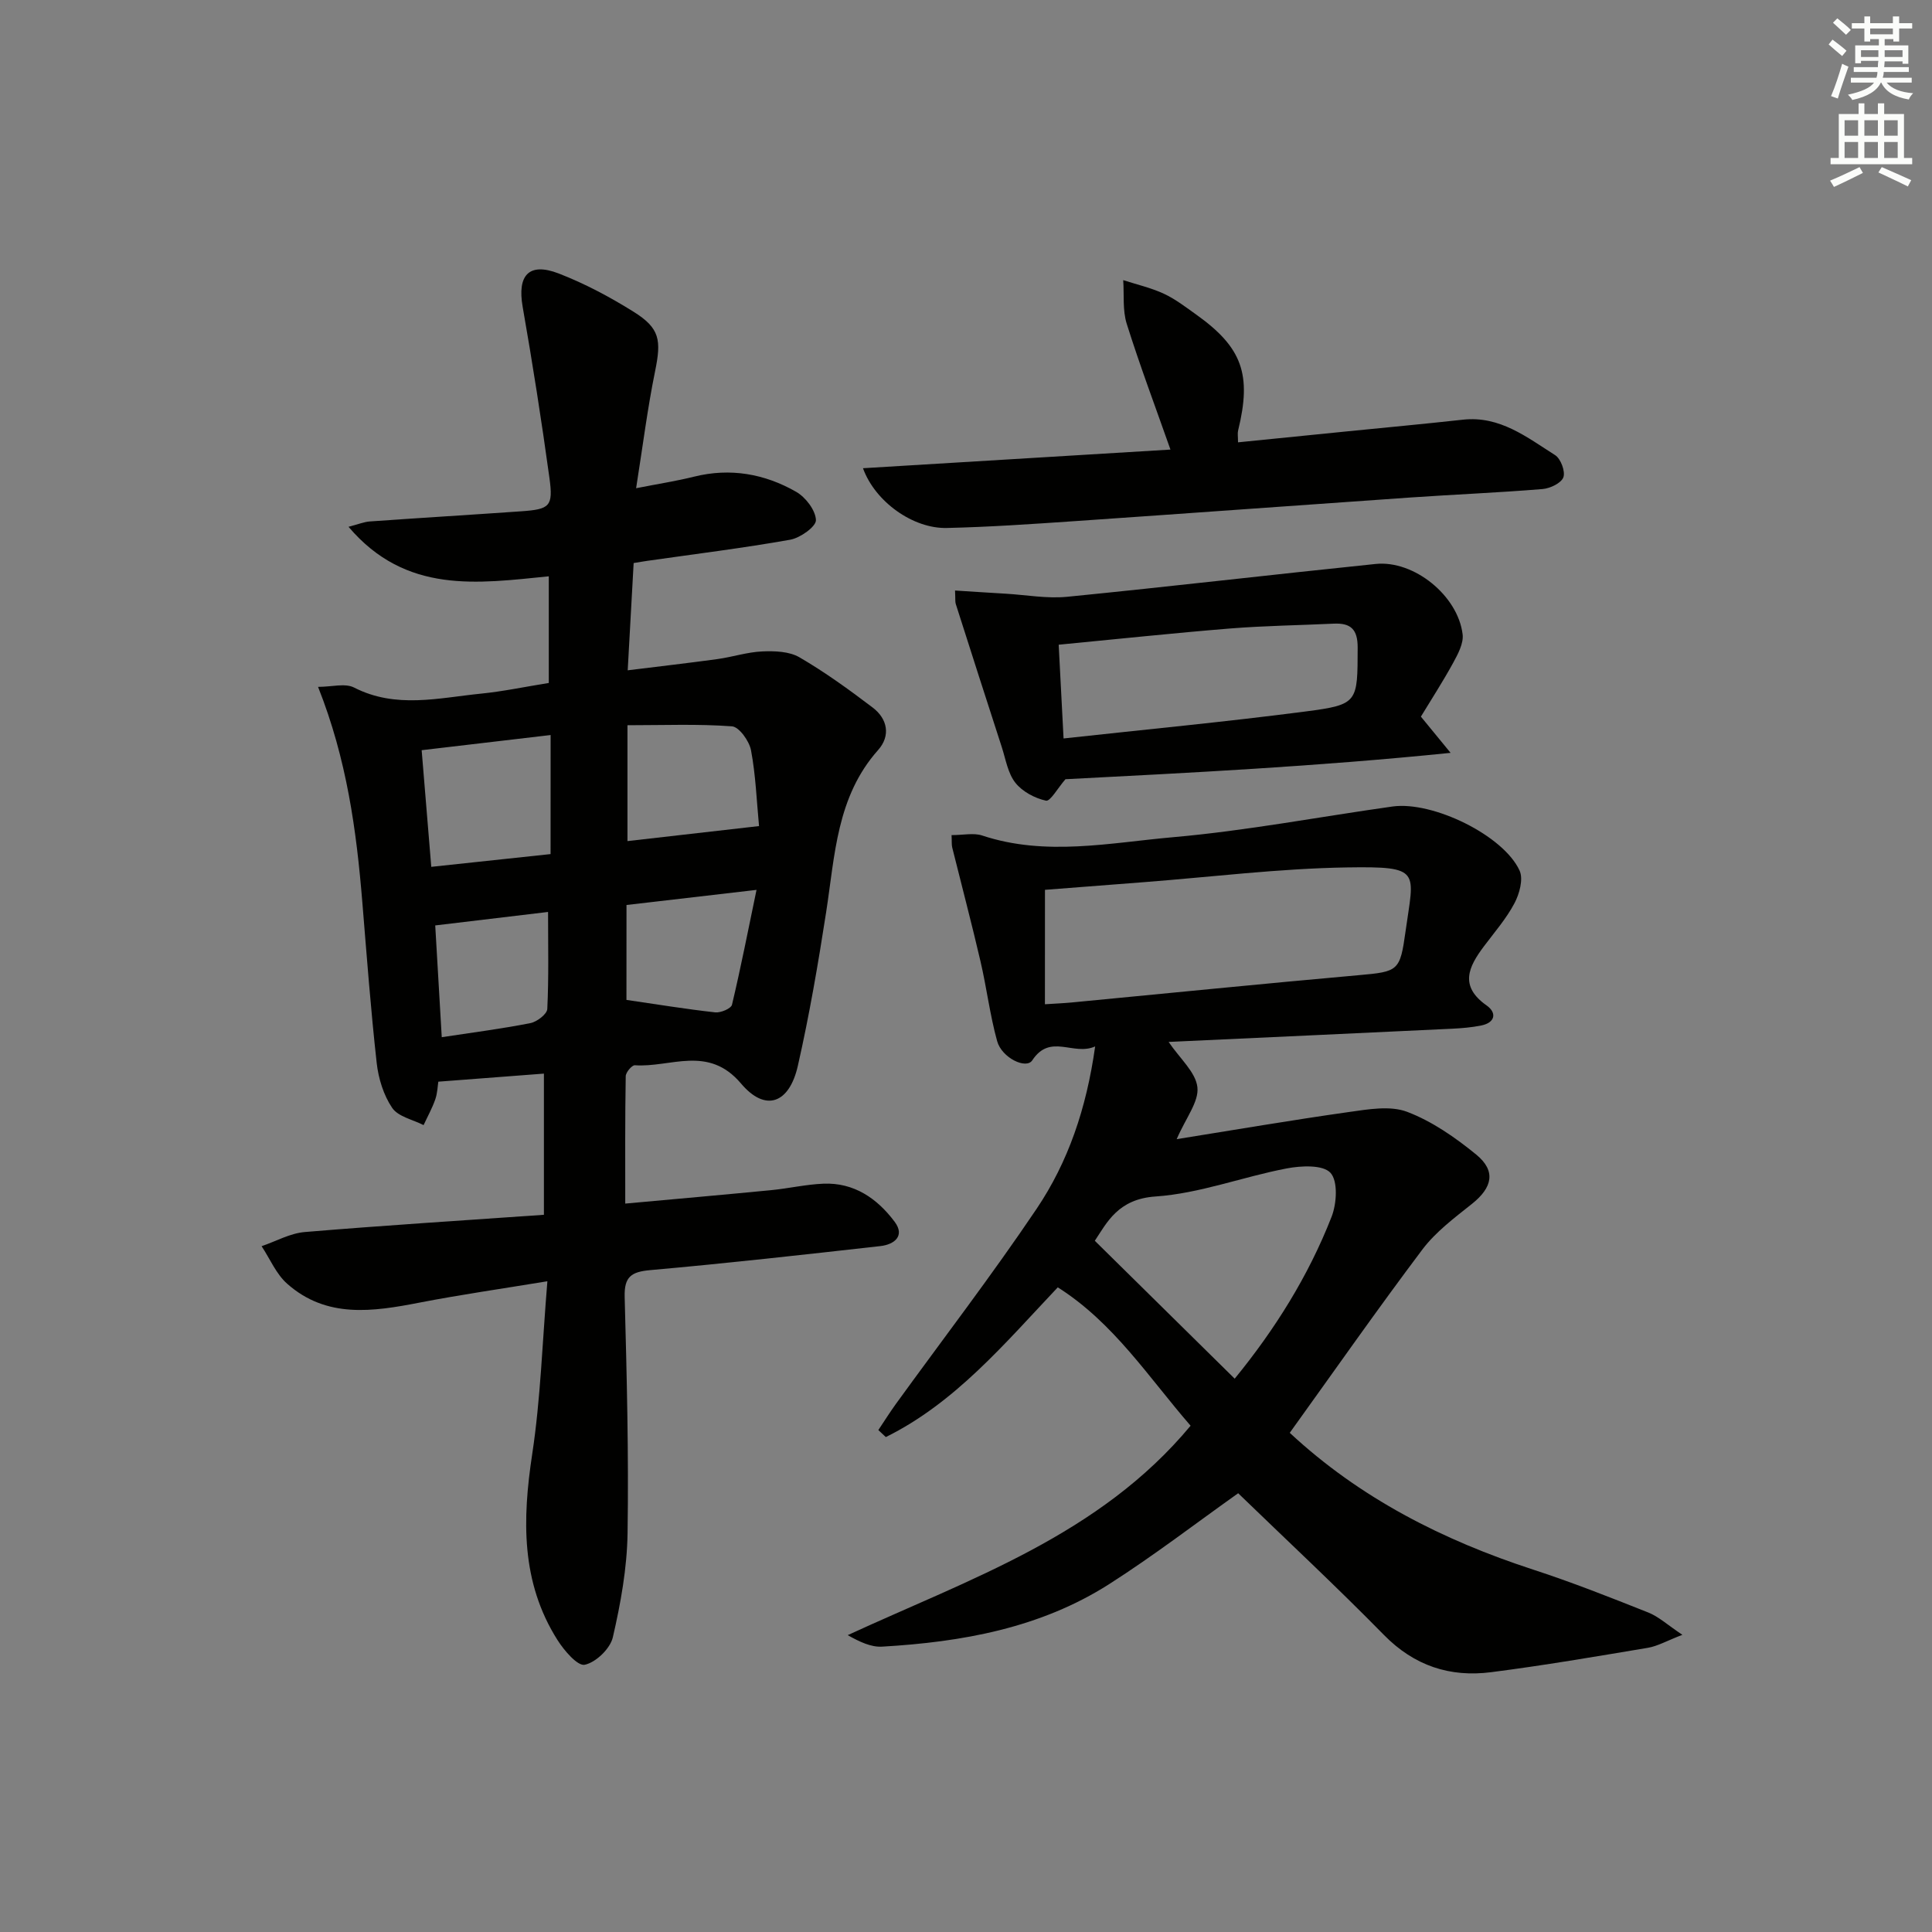
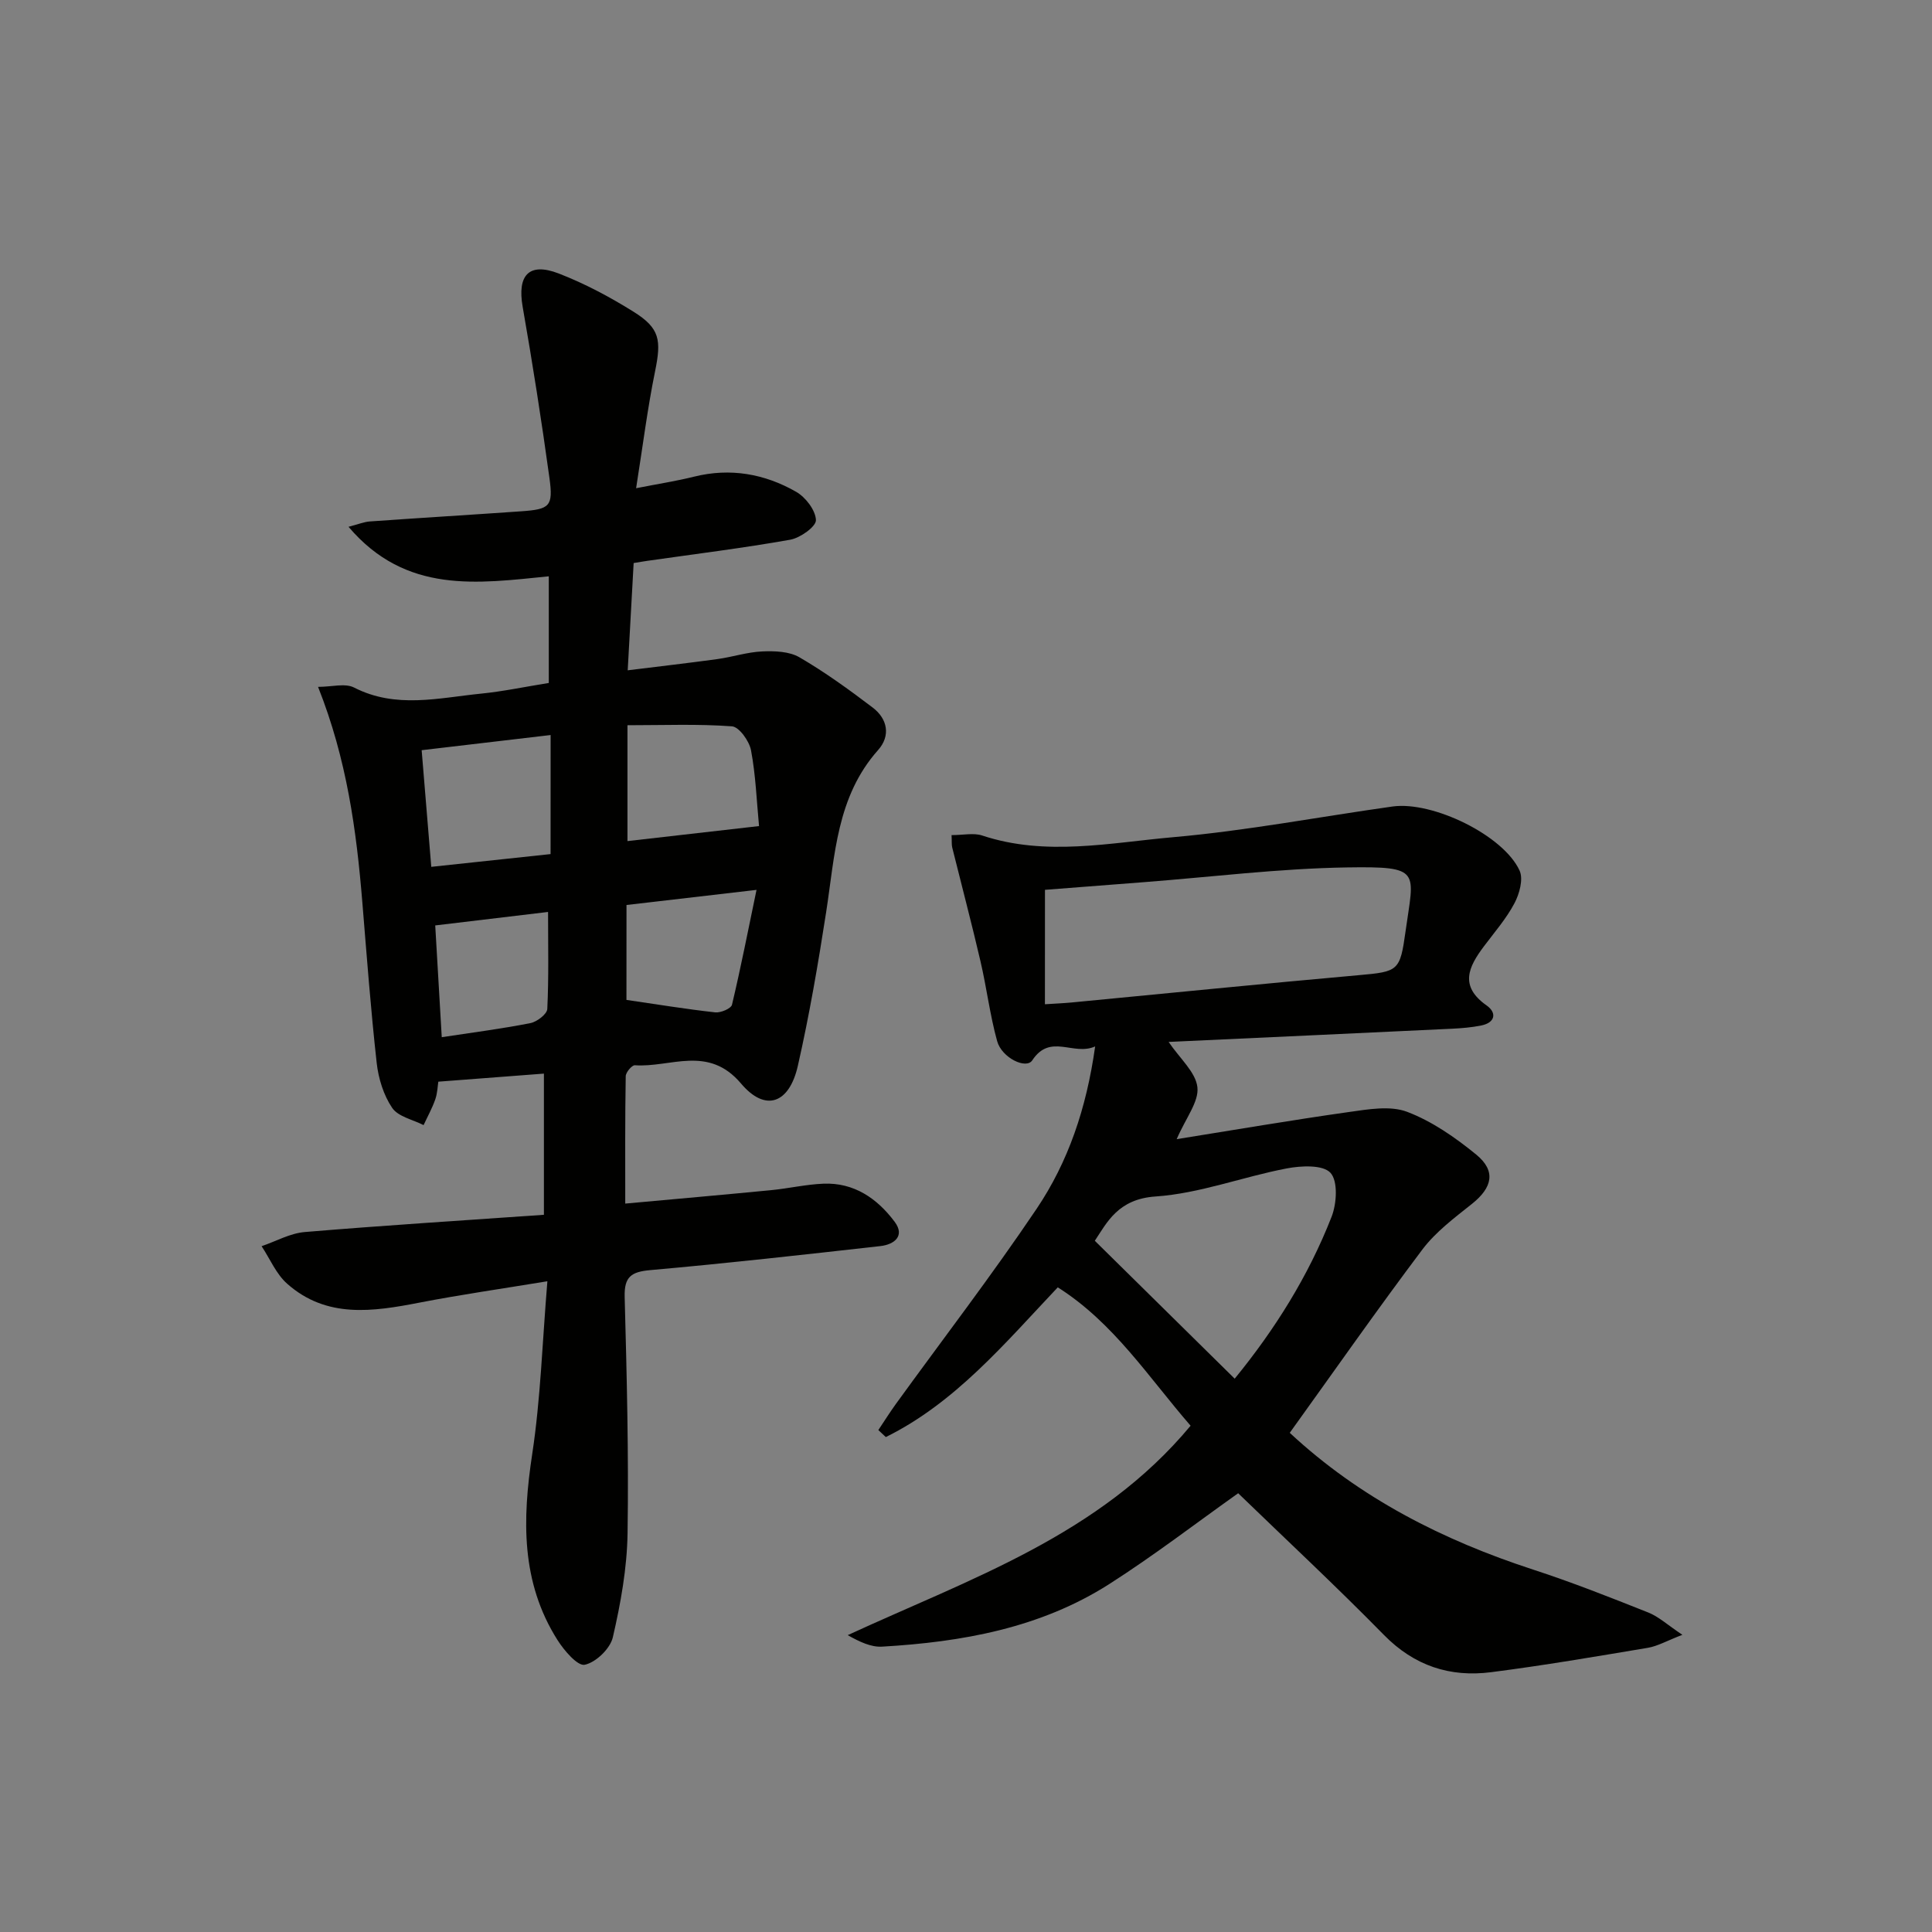
<svg xmlns="http://www.w3.org/2000/svg" enable-background="new 0 0 400 400" viewBox="0 0 400 400">
  <rect x="0" y="0" width="400" height="400" fill="#808080" stroke="none" />
  <g fill="#010100">
    <path d="m129.45 249.19c10.41-.95 20.31-1.82 30.19-2.78 3.62-.35 7.2-1.19 10.83-1.34 6.37-.27 11.17 3.09 14.76 7.89 2.22 2.97-.14 4.72-2.97 5.03-15.85 1.78-31.7 3.56-47.59 4.97-3.96.35-5.45 1.35-5.34 5.55.44 16.31.85 32.63.6 48.94-.11 7.21-1.42 14.49-3.05 21.54-.54 2.34-3.5 5.19-5.81 5.68-1.48.32-4.27-2.94-5.65-5.12-7.59-11.99-7.28-24.99-5.23-38.51 1.74-11.46 2.09-23.13 3.14-35.77-9.34 1.54-17.94 2.77-26.46 4.42-9.67 1.88-19.26 3.33-27.43-3.92-2.27-2.01-3.54-5.14-5.28-7.76 2.98-1.01 5.9-2.68 8.94-2.93 16.37-1.37 32.77-2.4 49.51-3.57 0-9.96 0-19.35 0-29.23-7.1.54-14.23 1.09-21.86 1.67-.14.85-.17 2.33-.63 3.66-.64 1.84-1.6 3.56-2.42 5.33-2.23-1.14-5.26-1.74-6.5-3.56-1.79-2.64-2.85-6.09-3.21-9.31-1.23-11.05-2.06-22.15-2.97-33.24-1.22-14.9-3.21-29.63-9.17-44.62 2.85 0 5.6-.81 7.46.14 8.66 4.43 17.49 2.14 26.28 1.26 4.6-.46 9.15-1.43 14.03-2.21 0-7.26 0-14.5 0-22.08-14.69 1.46-29.56 3.76-41.46-10.25 2.07-.54 3.23-1.03 4.41-1.11 10.44-.74 20.89-1.37 31.32-2.1 5.96-.42 6.68-1 5.86-6.95-1.63-11.83-3.48-23.64-5.54-35.4-1.14-6.52 1.28-9.27 7.46-6.89 5.38 2.08 10.58 4.85 15.48 7.91 5.5 3.43 5.79 5.89 4.48 12.32-1.58 7.74-2.56 15.6-3.93 24.23 4.68-.92 8.38-1.49 11.99-2.39 7.51-1.87 14.61-.6 21.14 3.13 1.96 1.12 4.03 3.82 4.1 5.86.05 1.34-3.25 3.69-5.31 4.06-9.8 1.74-19.7 2.96-29.56 4.37-.8.11-1.6.26-2.87.46-.4 7.18-.79 14.25-1.23 22.21 6.63-.82 12.63-1.51 18.61-2.33 3.1-.43 6.16-1.45 9.26-1.58 2.57-.11 5.58-.01 7.69 1.22 5.29 3.08 10.29 6.7 15.17 10.41 3.09 2.35 3.73 5.85 1.11 8.79-8.61 9.67-8.93 21.8-10.76 33.59-1.65 10.65-3.47 21.3-5.86 31.81-1.77 7.79-6.7 9.63-11.76 3.64-6.81-8.05-14.6-3.26-21.98-3.78-.6-.04-1.88 1.46-1.89 2.27-.15 8.62-.1 17.26-.1 26.37zm-15.45-97.01c-9.35 1.1-17.82 2.09-26.7 3.14.68 8.19 1.32 15.98 1.99 24.15 8.5-.91 16.35-1.75 24.7-2.64.01-8.36.01-16.2.01-24.65zm43.15 18.85c-.5-5.27-.69-10.56-1.66-15.69-.36-1.91-2.46-4.85-3.94-4.96-7.02-.52-14.11-.23-21.64-.23v23.99c8.82-1.01 17.48-1.99 27.24-3.11zm-27.45 35.99c6.5.95 12.43 1.92 18.39 2.58 1.13.12 3.27-.79 3.46-1.58 1.84-7.73 3.36-15.53 5.08-23.78-9.92 1.15-18.28 2.12-26.92 3.13-.01 6.88-.01 13.63-.01 19.65zm-39.59-15.42c.46 7.91.9 15.51 1.35 23.14 6.63-1.01 12.54-1.76 18.37-2.92 1.35-.27 3.43-1.86 3.48-2.93.32-6.56.16-13.15.16-20.08-7.82.94-15.31 1.83-23.36 2.79z" />
    <path d="m197.01 172.9c2.44 0 4.57-.5 6.33.08 13.17 4.37 26.46 1.5 39.57.35 15.19-1.34 30.25-4.22 45.38-6.35 8.34-1.17 23.02 5.99 26.33 13.28.8 1.77-.04 4.82-1.08 6.77-1.69 3.19-4.13 5.99-6.32 8.91-3.19 4.25-5.12 8.23.57 12.23 2.14 1.51 1.81 3.56-1.13 4.15-1.94.39-3.94.56-5.92.66-19.55.93-39.1 1.83-58.79 2.74 2.35 3.47 5.62 6.27 5.96 9.39.33 2.99-2.38 6.31-4.29 10.74 12.07-1.93 23.84-3.95 35.67-5.62 3.98-.56 8.52-1.37 12.04-.04 5.16 1.96 9.97 5.31 14.3 8.85 4.16 3.4 3.36 6.84-.89 10.22-3.63 2.89-7.49 5.78-10.24 9.42-9.38 12.46-18.32 25.25-27.47 37.97 14.53 13.53 31.71 22.23 50.42 28.33 8.05 2.62 15.93 5.74 23.8 8.87 2.17.86 4 2.58 7.07 4.62-3.24 1.25-5.13 2.35-7.14 2.69-10.8 1.81-21.6 3.66-32.46 5.05-8.51 1.09-15.9-1.31-22.18-7.7-9.9-10.09-20.25-19.73-30.19-29.35-8.56 6.07-17.38 12.86-26.73 18.83-14.25 9.08-30.43 11.97-47 12.93-2.27.13-4.62-.98-7.11-2.38 25.38-11.71 52.13-20.67 70.99-43.36-8.68-9.99-15.89-21.3-27.5-28.65-11.09 11.74-21.27 23.91-35.6 31-.52-.48-1.04-.97-1.55-1.45 1.2-1.79 2.34-3.61 3.6-5.36 9.75-13.46 19.89-26.67 29.17-40.45 6.53-9.7 10.31-20.75 12.12-33.62-4.52 2.03-9.28-2.8-13.02 2.88-1.26 1.92-6.31-.51-7.27-3.97-1.5-5.41-2.17-11.05-3.45-16.53-1.83-7.88-3.9-15.7-5.85-23.55-.15-.58-.07-1.26-.14-2.58zm19.33 35.02c2.25-.15 3.9-.21 5.55-.37 19.8-1.89 39.6-3.89 59.41-5.65 8.23-.73 8.56-.86 9.7-9.05 1.74-12.55 3.47-13.5-12.09-13.26-14.07.22-28.11 1.98-42.17 3.06-6.72.52-13.44 1.04-20.39 1.58-.01 7.98-.01 15.56-.01 23.69zm39.29 77.52c8.29-10.14 15.26-21.23 20.06-33.52 1.07-2.74 1.35-7.38-.23-9.1-1.56-1.7-6.07-1.48-9.06-.91-9.11 1.74-18.03 5.19-27.17 5.81-7.78.53-10.06 5.42-12.56 9.17 9.77 9.64 19.15 18.89 28.96 28.55z" />
-     <path d="m294.18 148.37c2.19 2.67 3.61 4.4 6.15 7.5-27.75 2.83-54.14 4.13-79.74 5.46-1.61 1.85-3.14 4.63-4.03 4.44-2.31-.5-4.9-1.88-6.34-3.71-1.55-1.96-1.99-4.83-2.8-7.34-3.21-9.89-6.38-19.78-9.54-29.68-.15-.46-.06-.98-.15-2.78 3.62.23 7.06.46 10.51.66 4.23.25 8.52 1.05 12.69.64 21.32-2.11 42.59-4.61 63.9-6.8 7.91-.81 17.03 6.56 17.99 14.58.22 1.86-.96 4.06-1.94 5.86-2.13 3.9-4.55 7.62-6.7 11.17zm-73.98 4.52c16.86-1.85 33.53-3.43 50.13-5.59 10.89-1.42 10.73-1.85 10.76-13.23.01-3.82-1.47-5.11-4.96-4.95-7.14.34-14.3.43-21.43 1-11.72.95-23.41 2.2-35.51 3.36.34 6.49.65 12.58 1.01 19.41z" />
-     <path d="m178.67 96.94c21.49-1.3 42.49-2.58 63.66-3.86-3.15-8.94-6.34-17.41-9.05-26.03-.89-2.82-.52-6.03-.73-9.05 2.82.91 5.75 1.58 8.41 2.81 2.38 1.11 4.53 2.77 6.69 4.31 9.54 6.8 11.54 12.39 8.69 24-.15.6-.02 1.26-.02 2.46 7.55-.76 14.92-1.5 22.29-2.24 8.09-.81 16.2-1.56 24.28-2.45 7.64-.84 13.25 3.65 19.08 7.34 1.17.74 2.15 3.38 1.71 4.59-.44 1.2-2.74 2.3-4.3 2.43-9.1.75-18.24 1.12-27.35 1.75-23.2 1.61-46.39 3.31-69.58 4.9-8.79.6-17.59 1.21-26.39 1.41-6.98.19-14.87-5.4-17.39-12.37z" />
  </g>
-   <path d="m378.6 9.2.8-1c.9.7 1.9 1.4 2.9 2.3l-.9 1.1c-1.1-.9-2-1.7-2.8-2.4zm.5 10.7c.9-2.1 1.6-4.3 2.3-6.7.4.2.8.4 1.3.6-.7 2.1-1.5 4.2-2.2 6.6zm.4-15.2.9-.9c1 .8 2 1.6 2.8 2.4l-1 1c-1-.9-1.9-1.8-2.7-2.5zm12.5-1.3h1.2v1.4h2.7v1.1h-2.7v2.7h-1.2v-.5h-1.8v1.3h4.9v3.8h-1.2v-.5h-3.7c0 .4-.1.9-.1 1.2h5.1v1h-5.2c0 .5-.1.9-.2 1.2h6v1h-5.2c1.1 1.3 2.9 2 5.5 2.2-.4.4-.7.8-.9 1.3-2.9-.5-4.8-1.6-5.7-3.5h-.1c-.8 1.7-2.7 2.9-5.9 3.6-.2-.4-.6-.8-.9-1.1 2.8-.6 4.6-1.4 5.4-2.5h-4.8v-1h5.3c.1-.3.2-.7.2-1.2h-4.9v-1h5c0-.4 0-.8.1-1.3h-3.6v.5h-1.2v-3.7h4.9v-1.3h-1.8v.5h-1.2v-2.7h-2.6v-1.1h2.6v-1.4h1.2v1.4h4.7v-1.4zm-6.7 8.4h3.6c0-.4 0-.9 0-1.4h-3.6zm1.9-4.7h4.7v-1.2h-4.7zm6.7 3.3h-3.7v1.4h3.7z" fill="#fbfcfa" />
-   <path d="m384.7 21.4h1.3v2.2h2.8v-2.2h1.3v2.2h4.1v9.1h1.7v1.3h-16.9v-1.3h1.7v-9.1h4.1v-2.2zm.3 13.2.7 1.2c-1.8.9-3.8 1.9-6 2.9-.2-.4-.5-.8-.8-1.3 2.4-1 4.4-2 6.1-2.8zm-3.1-6.5h2.8v-3.2h-2.8zm0 4.6h2.8v-3.3h-2.8zm4.1-4.6h2.8v-3.2h-2.8zm0 4.6h2.8v-3.3h-2.8v3.2zm3.6 1.9c2.1.9 4.1 1.8 6.1 2.7l-.7 1.3c-2.2-1.1-4.2-2-6.1-2.9zm3.3-9.7h-2.8v3.2h2.8zm-2.8 7.8h2.8v-3.3h-2.8z" fill="#fbfcfa" />
</svg>